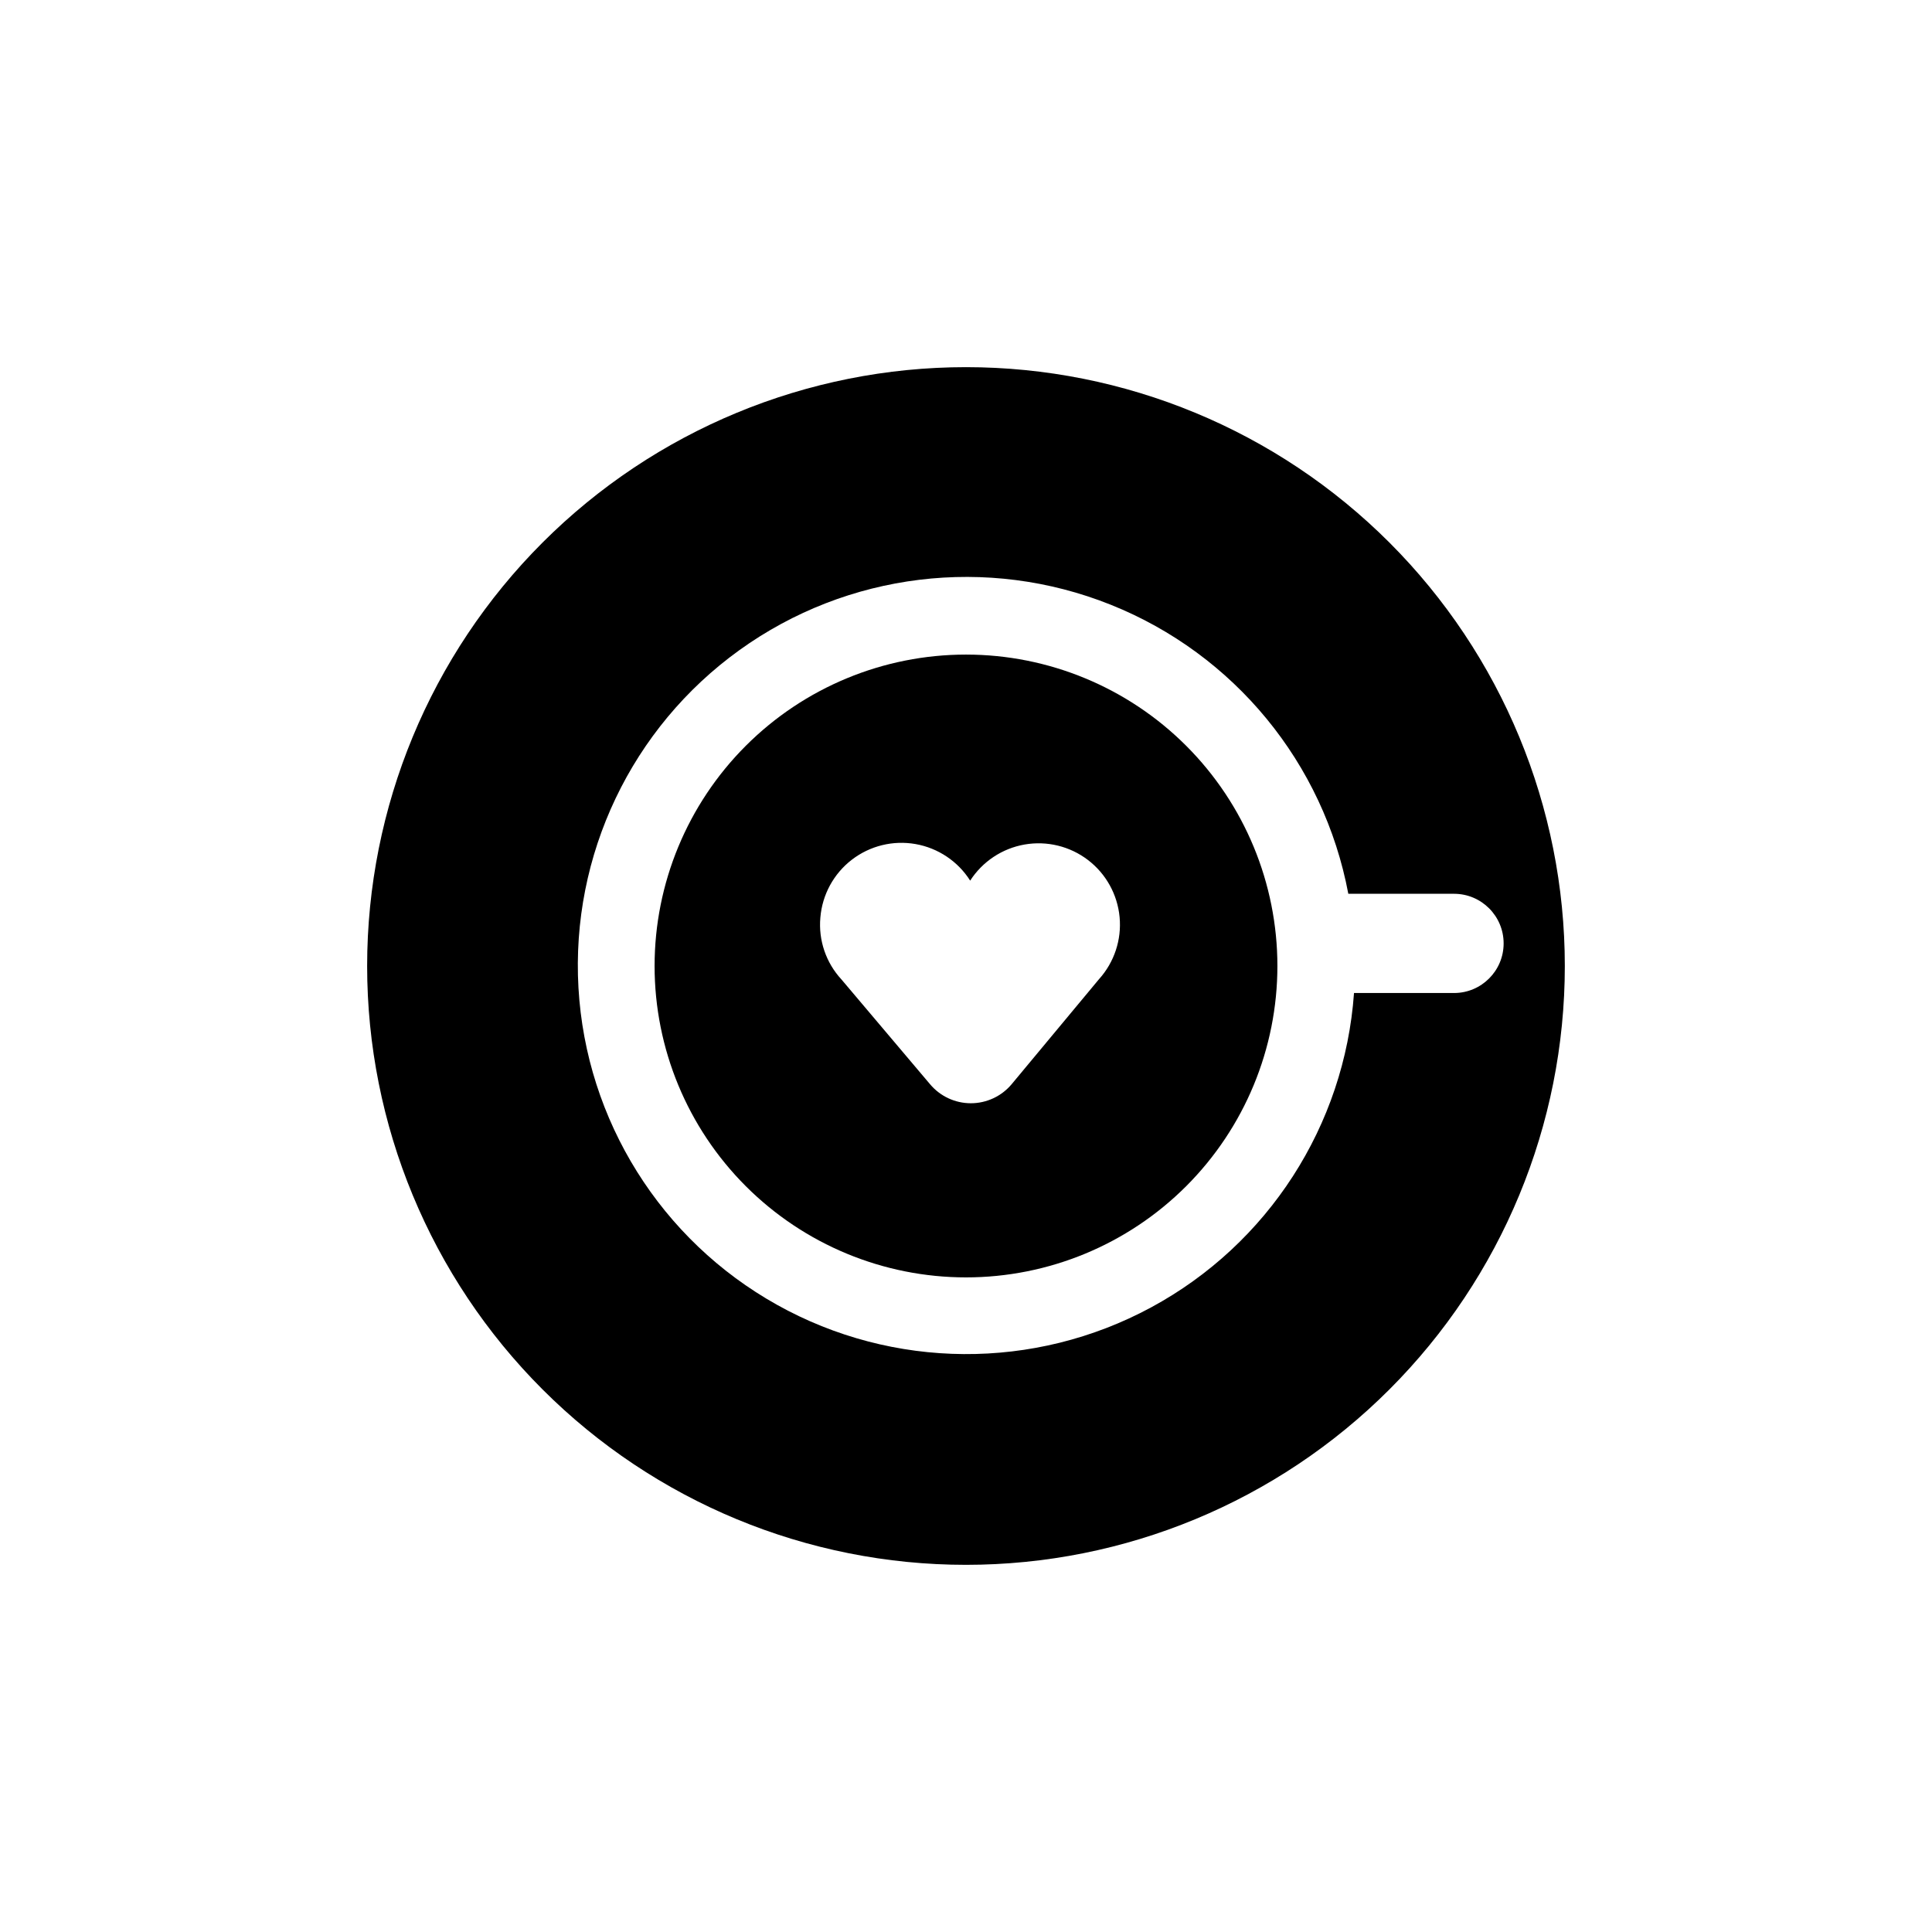
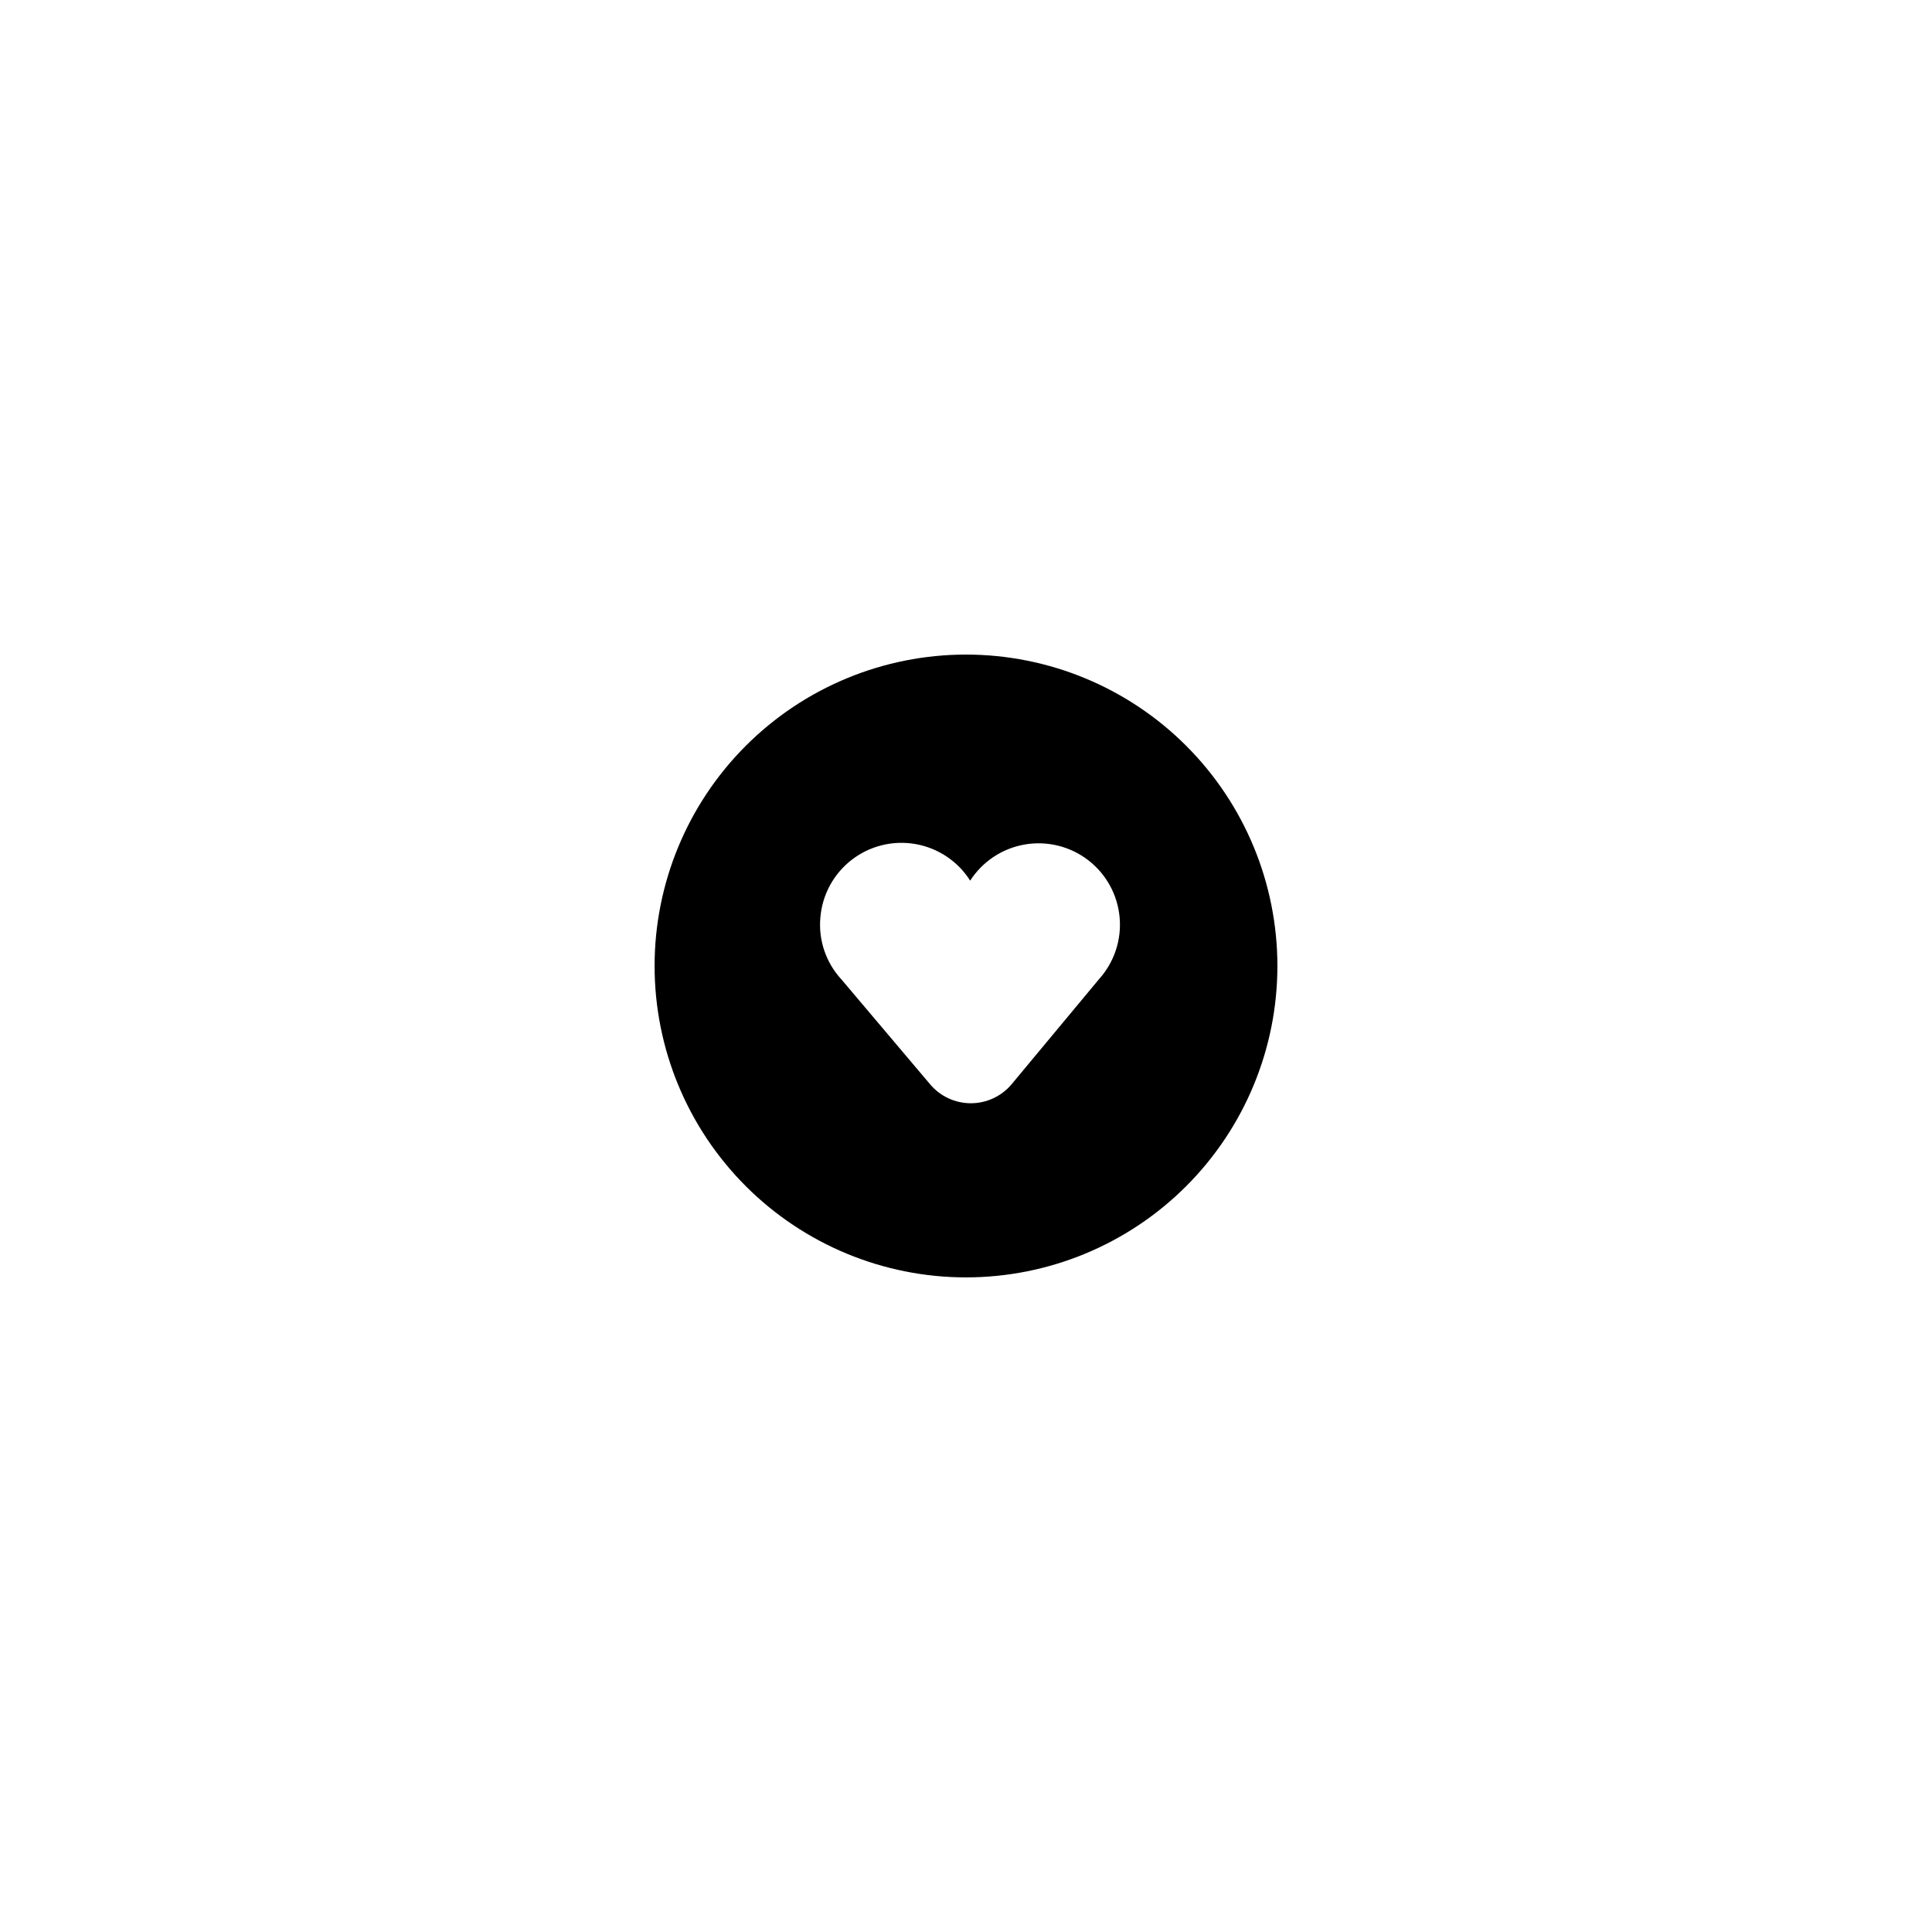
<svg xmlns="http://www.w3.org/2000/svg" fill="#000000" width="800px" height="800px" version="1.1" viewBox="144 144 512 512">
  <g>
-     <path d="m400 241.3c-42.09 0-82.457 16.723-112.22 46.484s-46.484 70.129-46.484 112.22 16.723 82.453 46.484 112.21c29.762 29.762 70.129 46.484 112.22 46.484s82.453-16.723 112.21-46.484c29.762-29.762 46.484-70.125 46.484-112.21s-16.723-82.457-46.484-112.22c-29.762-29.762-70.125-46.484-112.21-46.484zm129.33 165.86h-26.504c-2.492 35.133-22.77 66.559-53.754 83.305-30.988 16.746-68.383 16.496-99.141-0.668-30.758-17.16-50.613-48.852-52.633-84.016-2.019-35.164 14.07-68.926 42.66-89.496 28.59-20.574 65.711-25.109 98.41-12.02 32.703 13.086 56.445 41.98 62.949 76.598h28.012c7.262 0 13.148 5.887 13.148 13.148 0 7.262-5.887 13.148-13.148 13.148z" />
    <path d="m400 317.47c-21.887 0-42.879 8.695-58.355 24.172-15.477 15.477-24.172 36.469-24.172 58.355s8.695 42.875 24.172 58.352c15.477 15.477 36.469 24.172 58.355 24.172s42.875-8.695 58.352-24.172c15.477-15.477 24.172-36.465 24.172-58.352s-8.695-42.879-24.172-58.355c-15.477-15.477-36.465-24.172-58.352-24.172zm35.266 86-23.176 27.863c-2.68 3.195-6.637 5.039-10.805 5.039-4.172 0-8.129-1.844-10.809-5.039l-23.477-27.762c-4.106-4.438-6.137-10.402-5.594-16.422 0.5-6.043 3.519-11.598 8.32-15.301 4.801-3.703 10.938-5.215 16.91-4.164 5.969 1.055 11.223 4.57 14.469 9.691 3.262-5.062 8.484-8.531 14.418-9.57 5.93-1.035 12.023 0.453 16.805 4.106 4.785 3.656 7.82 9.145 8.379 15.137 0.559 5.996-1.414 11.949-5.441 16.426z" />
  </g>
</svg>